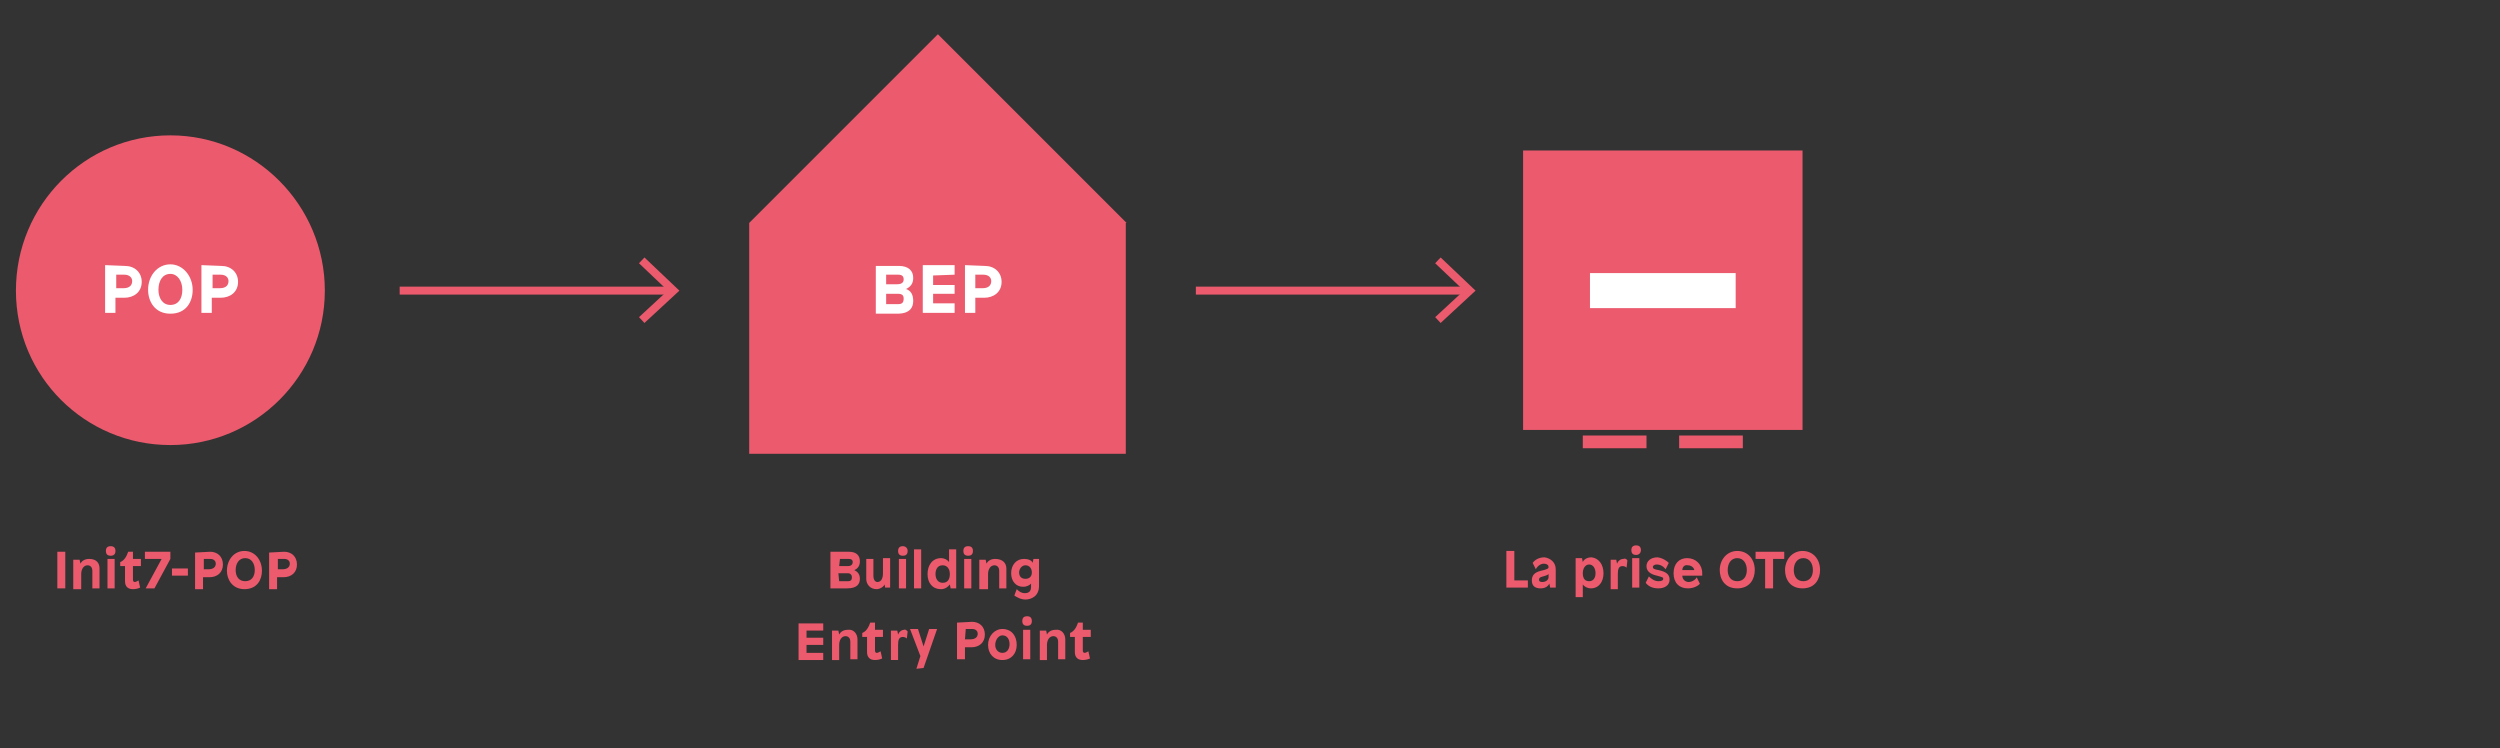
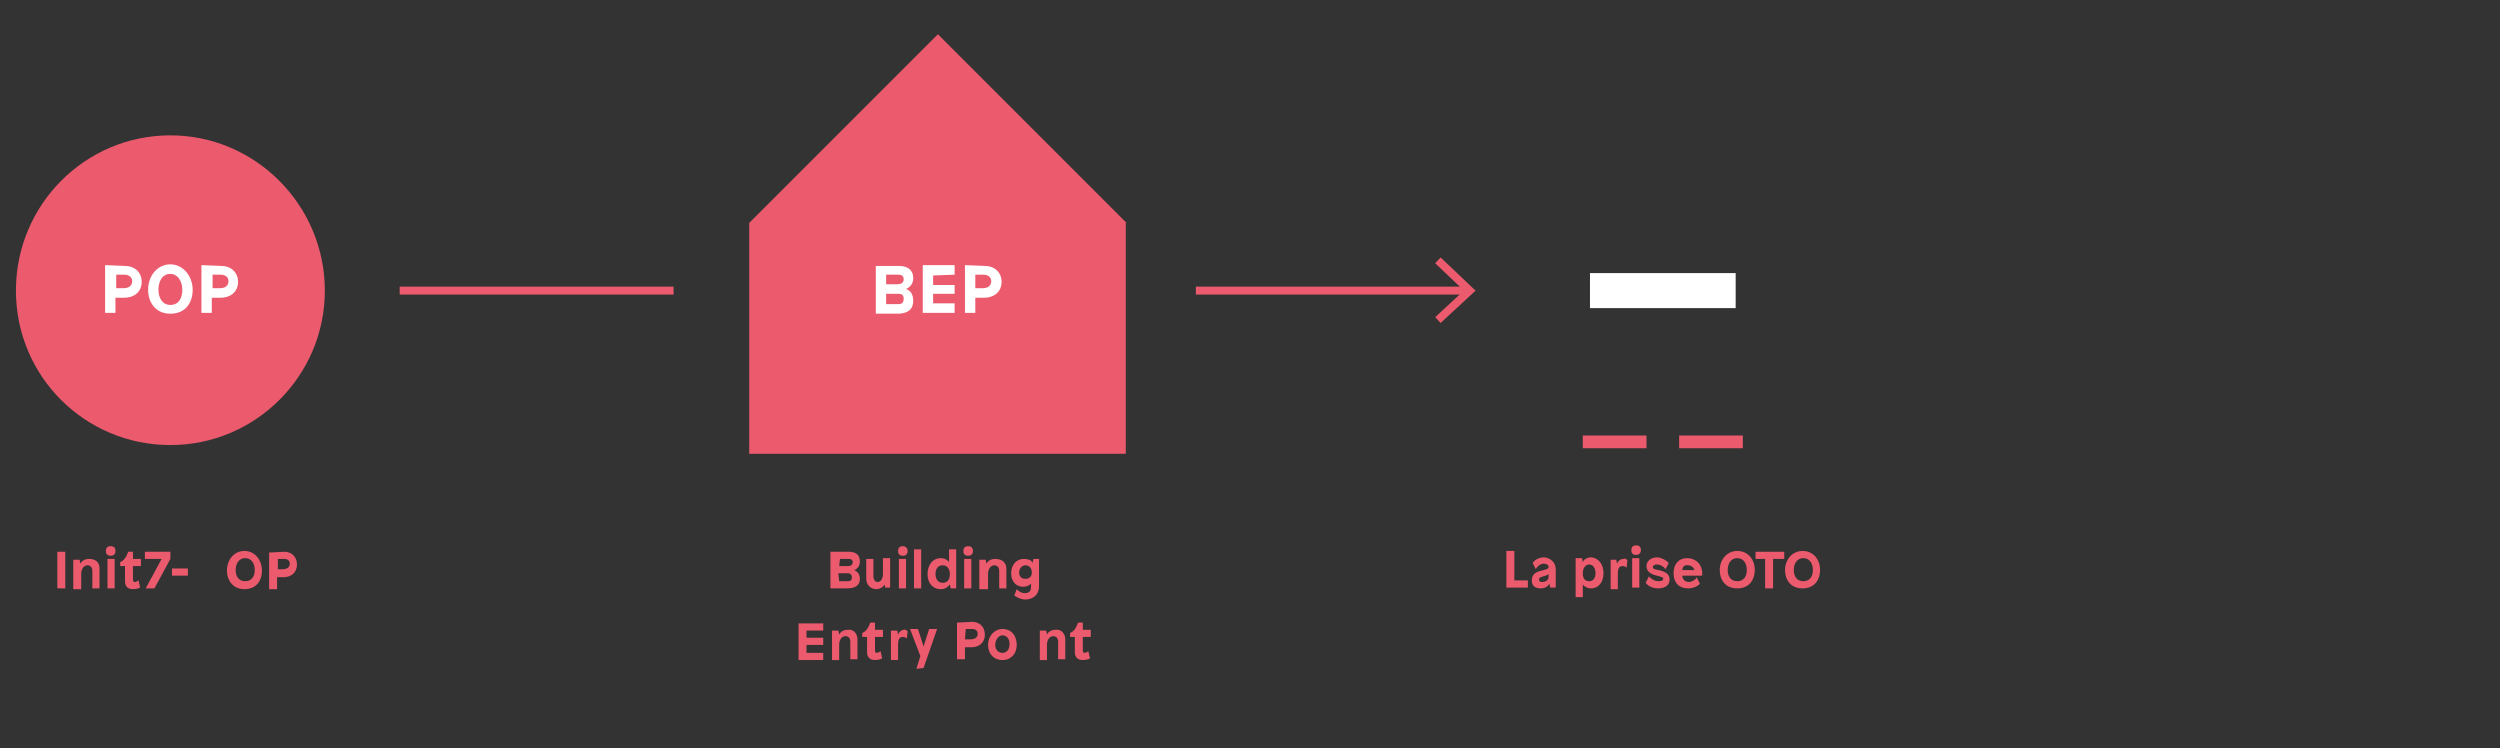
<svg xmlns="http://www.w3.org/2000/svg" enable-background="new 0 0 314 94" viewBox="0 0 314 94">
  <rect x="0" y="0" width="314" height="94" fill="#333333" stroke="none" />
  <clipPath id="a">
    <path d="m-12 4.3h247.1v89.7h-247.1z" />
  </clipPath>
  <path d="m50.2 36.5h34.4" fill="none" stroke="#eb5a6d" />
-   <path d="m80.6 32.7 4 3.8-4 3.7" fill="none" stroke="#eb5a6d" />
  <path d="m150.2 36.5h34.4" fill="none" stroke="#eb5a6d" />
  <path d="m180.6 32.7 4 3.8-4 3.7" fill="none" stroke="#eb5a6d" />
-   <path d="m191.3 18.9h35.1v35.1h-35.1z" fill="#eb5a6d" />
  <path d="m198.8 54.7h8v1.6h-8z" fill="#eb5a6d" />
  <path d="m210.9 54.7h8v1.6h-8z" fill="#eb5a6d" />
  <path d="m199.7 34.3h18.3v4.4h-18.3z" fill="#fff" />
  <g fill="#eb5a6d">
    <path d="m117.8 4.3-23.7 23.7v29h47.3v-29h.1z" />
    <path d="m106.6 69.3c.9 0 1.4.4 1.4 1.2 0 .5-.2.9-.7 1.1.4.2.7.5.7 1.1s-.3 1.2-1.6 1.2h-2.1v-4.6zm-1.2 1.8h1.1c.4 0 .6-.2.6-.5s-.2-.4-.5-.4h-1.1zm0 1.9h1.1c.4 0 .5-.2.5-.5s-.2-.5-.5-.5h-1.2z" />
    <path d="m111.2 73.9-.1-.5c-.1.3-.6.6-1 .6-.8 0-1.3-.6-1.3-1.3v-2.5h.9v2.1c0 .5.2.8.5.8.5 0 .7-.5.7-1.1v-1.9h.9v3.7h-.6z" />
    <path d="m114 69.2c0 .4-.2.6-.6.6s-.6-.2-.6-.6.2-.6.6-.6c.3 0 .6.2.6.6zm-1.1 4.7v-3.7h.9v3.7z" />
    <path d="m114.8 73.9v-4.9h.9v4.9z" />
    <path d="m119.4 73.9-.1-.5c-.2.3-.6.6-1.1.6-1.1 0-1.7-.8-1.7-1.9s.6-2 1.7-2c.4 0 .8.2 1 .5v-1.6h.9v4.9zm-1.9-1.8c0 .6.3 1.1.9 1.1s.9-.4.9-1.1c0-.6-.3-1.1-.9-1.1-.7 0-.9.6-.9 1.1z" />
    <path d="m122.2 69.2c0 .4-.2.6-.6.6s-.6-.2-.6-.6.2-.6.6-.6.6.2.6.6zm-1.1 4.7v-3.7h.9v3.7z" />
    <path d="m126.4 71.4v2.5h-.9v-2.2c0-.5-.3-.7-.6-.7-.5 0-.8.5-.8 1.1v1.9h-1.1v-3.7h.8l.1.5c.2-.4.6-.6 1.1-.6.9 0 1.4.5 1.4 1.2z" />
    <path d="m129.7 70.7.1-.5h.7v3.4c0 1.3-1 1.7-1.7 1.7-.6 0-1.1-.3-1.4-.5l.3-.8c.3.3.6.5 1 .5.5 0 .8-.2.8-.8v-.4c-.2.2-.5.4-1 .4-.9 0-1.5-.7-1.5-1.7 0-1.1.7-1.8 1.6-1.8.6 0 1 .2 1.1.5zm-1.7 1.2c0 .4.2.8.8.8.5 0 .8-.3.8-.8s-.3-.9-.8-.9-.8.5-.8.9z" />
    <path d="m101.3 79.1v1h2.1v.9h-2.1v1h2.1v.9h-3.1v-4.6h3.1v.9h-2.1z" />
    <path d="m107.7 80.3v2.5h-.9v-2.2c0-.5-.3-.7-.6-.7-.5 0-.8.5-.8 1.1v1.9h-.9v-3.7h.8l.1.5c.2-.4.6-.6 1.1-.6.7-.1 1.2.5 1.2 1.2z" />
    <path d="m110.9 79.1v.9h-1v1.7c0 .2.1.3.2.3.2 0 .3-.1.5-.2l.2.9c-.2.1-.5.2-.9.2-.6 0-1-.3-1-1v-1.9h-.6v-.5c.5-.2.8-.7 1-1.3h.6v.9z" />
    <path d="m114 79.3-.1.9c-.1-.1-.3-.2-.5-.2-.5 0-.6.4-.6 1v1.9h-.9v-3.7h.8l.1.5c.1-.3.4-.6.8-.6 0-.1.2 0 .4.2z" />
    <path d="m115.1 84 .5-1.6-1.3-3.4h1l.7 2.2.7-2.2h1l-1.7 4.9z" />
    <path d="m122.1 78.1c.9 0 1.6.6 1.6 1.6s-.7 1.6-1.7 1.6h-.8v1.5h-1v-4.6zm-.9 2.2h.7c.6 0 .9-.3.9-.7 0-.3-.2-.6-.7-.6h-.8z" />
    <path d="m127.7 81c0 1.1-.7 1.9-1.8 1.9s-1.8-.8-1.8-1.9.8-2 1.8-2c1.1 0 1.8.8 1.8 2zm-2.7 0c0 .6.4 1 .9 1 .6 0 .9-.5.9-1.1s-.3-1.1-.9-1.1c-.5 0-.9.6-.9 1.2z" />
-     <path d="m129.6 78c0 .4-.2.6-.6.6s-.6-.2-.6-.6.2-.6.6-.6.6.2.6.6zm-1.1 4.8v-3.7h.9v3.7z" />
    <path d="m133.8 80.3v2.5h-.9v-2.2c0-.5-.3-.7-.6-.7-.5 0-.8.5-.8 1.1v1.9h-.9v-3.7h.8l.1.5c.2-.4.6-.6 1.1-.6.7-.1 1.2.5 1.2 1.2z" />
    <path d="m137 79.1v.9h-1v1.7c0 .2.1.3.2.3.2 0 .3-.1.5-.2l.2.9c-.2.1-.5.2-.9.2-.6 0-1-.3-1-1v-1.9h-.6v-.5c.5-.2.8-.7 1-1.3h.6v.9z" />
    <path d="m7.2 73.9v-4.6h1v4.6z" />
    <path d="m12.5 71.4v2.5h-.9v-2.2c0-.5-.3-.7-.6-.7-.5 0-.8.5-.8 1.1v1.9h-1v-3.7h.8l.1.5c.2-.4.6-.6 1.1-.6.9 0 1.3.5 1.3 1.2z" />
    <path d="m14.5 69.2c0 .4-.2.6-.6.6s-.6-.2-.6-.6.2-.6.6-.6.6.2.6.6zm-1 4.7v-3.7h.9v3.7z" />
    <path d="m17.7 70.2v.9h-1v1.7c0 .2.1.3.2.3.2 0 .3-.1.5-.2l.2.9c-.2.1-.5.2-.9.2-.6 0-1-.3-1-1v-1.9h-.6v-.5c.5-.2.8-.7 1-1.3h.6v.9z" />
    <path d="m19.4 73.9h-1.1l2-3.7h-2.1v-.9h3.2v.9z" />
    <path d="m21.6 72.3v-.9h2v.9z" />
-     <path d="m26.4 69.3c.9 0 1.6.6 1.6 1.6s-.7 1.6-1.7 1.6h-.8v1.5h-1v-4.6zm-.9 2.2h.7c.6 0 .9-.3.9-.7 0-.3-.2-.6-.7-.6h-.8v1.3z" />
    <path d="m32.9 71.7c0 1.1-.6 2.3-2.2 2.3-1.5 0-2.2-1.2-2.2-2.3 0-1.4.9-2.5 2.2-2.5s2.2 1.1 2.2 2.5zm-3.3-.1c0 .8.4 1.4 1.2 1.4s1.2-.6 1.2-1.4-.4-1.5-1.2-1.5-1.2.7-1.2 1.5z" />
    <path d="m35.7 69.3c.9 0 1.6.6 1.6 1.6s-.7 1.6-1.7 1.6h-.8v1.5h-1v-4.6zm-.9 2.2h.7c.6 0 .9-.3.9-.7 0-.3-.2-.6-.7-.6h-.8v1.3z" />
    <path clip-path="url(#a)" d="m21.4 55.9c10.7 0 19.4-8.7 19.4-19.4s-8.7-19.5-19.4-19.5-19.4 8.7-19.4 19.5 8.7 19.4 19.4 19.4" />
  </g>
  <g fill="#fff">
    <path d="m15.7 33.4c1.2 0 2.1.8 2.1 2 0 1.3-1 2-2.2 2h-1.1v1.9h-1.3v-6zm-1.1 2.8h.9c.8 0 1.1-.4 1.1-.9 0-.4-.3-.8-1-.8h-1z" />
    <path d="m24.2 36.4c0 1.5-.8 3-2.8 3s-2.8-1.6-2.8-3c0-1.8 1.2-3.2 2.8-3.2s2.8 1.5 2.8 3.2zm-4.3 0c0 1 .5 1.9 1.5 1.9s1.5-.8 1.5-1.9-.6-2-1.5-2c-1 0-1.5.9-1.5 2z" />
    <path d="m27.8 33.4c1.2 0 2.1.8 2.1 2 0 1.3-1 2-2.2 2h-1.1v1.9h-1.3v-6zm-1.1 2.8h.9c.8 0 1.1-.4 1.1-.9 0-.4-.3-.8-1-.8h-1z" />
    <path d="m112.9 33.4c1.2 0 1.8.6 1.8 1.5 0 .7-.3 1.1-.9 1.4.6.2.9.7.9 1.5s-.4 1.6-2 1.6h-2.7v-6zm-1.6 2.3h1.4c.5 0 .8-.2.8-.6s-.2-.6-.7-.6h-1.5zm0 2.5h1.5c.5 0 .7-.2.7-.7 0-.4-.2-.6-.7-.6h-1.5z" />
    <path d="m117.2 34.6v1.2h2.7v1.1h-2.7v1.2h2.7v1.2h-4v-6h4v1.2z" />
    <path d="m123.7 33.4c1.2 0 2.1.8 2.1 2 0 1.3-1 2-2.2 2h-1.1v1.9h-1.3v-6zm-1.2 2.8h.9c.8 0 1.1-.4 1.1-.9 0-.4-.3-.8-1-.8h-1z" />
  </g>
  <g fill="#eb5a6d">
    <path d="m191.9 72.9v.9h-2.7v-4.6h1v3.7z" />
    <path d="m195.4 71.5v2.3h-.7l-.1-.5c-.2.4-.6.6-1.1.6-.8 0-1.1-.4-1.1-1s.3-1 1.1-1.2c.9-.2 1-.3 1-.5s-.2-.4-.6-.4-.8.3-1 .7l-.4-.8c.3-.4.8-.7 1.5-.7.7.1 1.4.6 1.4 1.5zm-.9.6c-.1.1-.3.2-.7.3s-.5.2-.5.4.1.3.4.3c.5 0 .8-.3.8-.6z" />
    <path d="m201.4 72c0 1.1-.6 1.9-1.6 1.9-.4 0-.8-.2-1-.5v1.6h-.9v-4.9h.8l.1.5c.1-.3.5-.6 1.1-.6.9.1 1.5.9 1.5 2zm-2.6 0c0 .7.3 1 .8 1s.8-.4.8-1-.3-1.1-.8-1.1-.8.5-.8 1.1z" />
    <path d="m204.4 70.4-.1.9c-.1-.1-.3-.2-.5-.2-.5 0-.6.4-.6 1v1.9h-.9v-3.7h.7l.1.5c.1-.3.4-.6.8-.6.2-.1.4 0 .5.2z" />
    <path d="m206.1 69.1c0 .3-.2.6-.6.6s-.6-.2-.6-.6.2-.6.6-.6.6.2.6.6zm-1.1 4.7v-3.7h.9v3.7z" />
    <path d="m209.6 70.7-.4.8c-.3-.4-.7-.6-1.1-.6s-.5.2-.5.3c0 .2.1.3.7.4.9.2 1.4.5 1.4 1.2s-.6 1.1-1.4 1.1-1.3-.3-1.6-.7l.4-.8c.3.3.7.6 1.2.6.4 0 .6-.1.6-.3s-.1-.2-.8-.4c-.9-.2-1.3-.6-1.3-1.2s.5-1.1 1.4-1.1c.7.1 1.2.5 1.4.7z" />
    <path d="m213.8 72v.3h-2.5c0 .5.4.8.8.8s.9-.3 1-.6l.4.8c-.1.2-.7.6-1.5.6-1.1 0-1.8-.7-1.8-1.9s.7-1.9 1.7-1.9c1.1 0 1.9.8 1.9 1.9zm-2.5-.4h1.5c0-.2-.3-.6-.8-.6-.5-.1-.7.3-.7.6z" />
    <path d="m220.4 71.6c0 1.1-.6 2.3-2.2 2.3s-2.2-1.2-2.2-2.3c0-1.3.9-2.4 2.2-2.4s2.2 1 2.2 2.4zm-3.4 0c0 .8.4 1.4 1.2 1.4s1.2-.6 1.2-1.4-.4-1.5-1.2-1.5-1.2.7-1.2 1.5z" />
    <path d="m222.7 70.2v3.7h-1v-3.7h-1.2v-.9h3.6v.9z" />
    <path d="m228.6 71.6c0 1.1-.6 2.3-2.2 2.3s-2.2-1.2-2.2-2.3c0-1.3.9-2.4 2.2-2.4s2.2 1 2.2 2.4zm-3.3 0c0 .8.4 1.4 1.2 1.4s1.2-.6 1.2-1.4-.4-1.5-1.2-1.5-1.2.7-1.2 1.5z" />
  </g>
</svg>